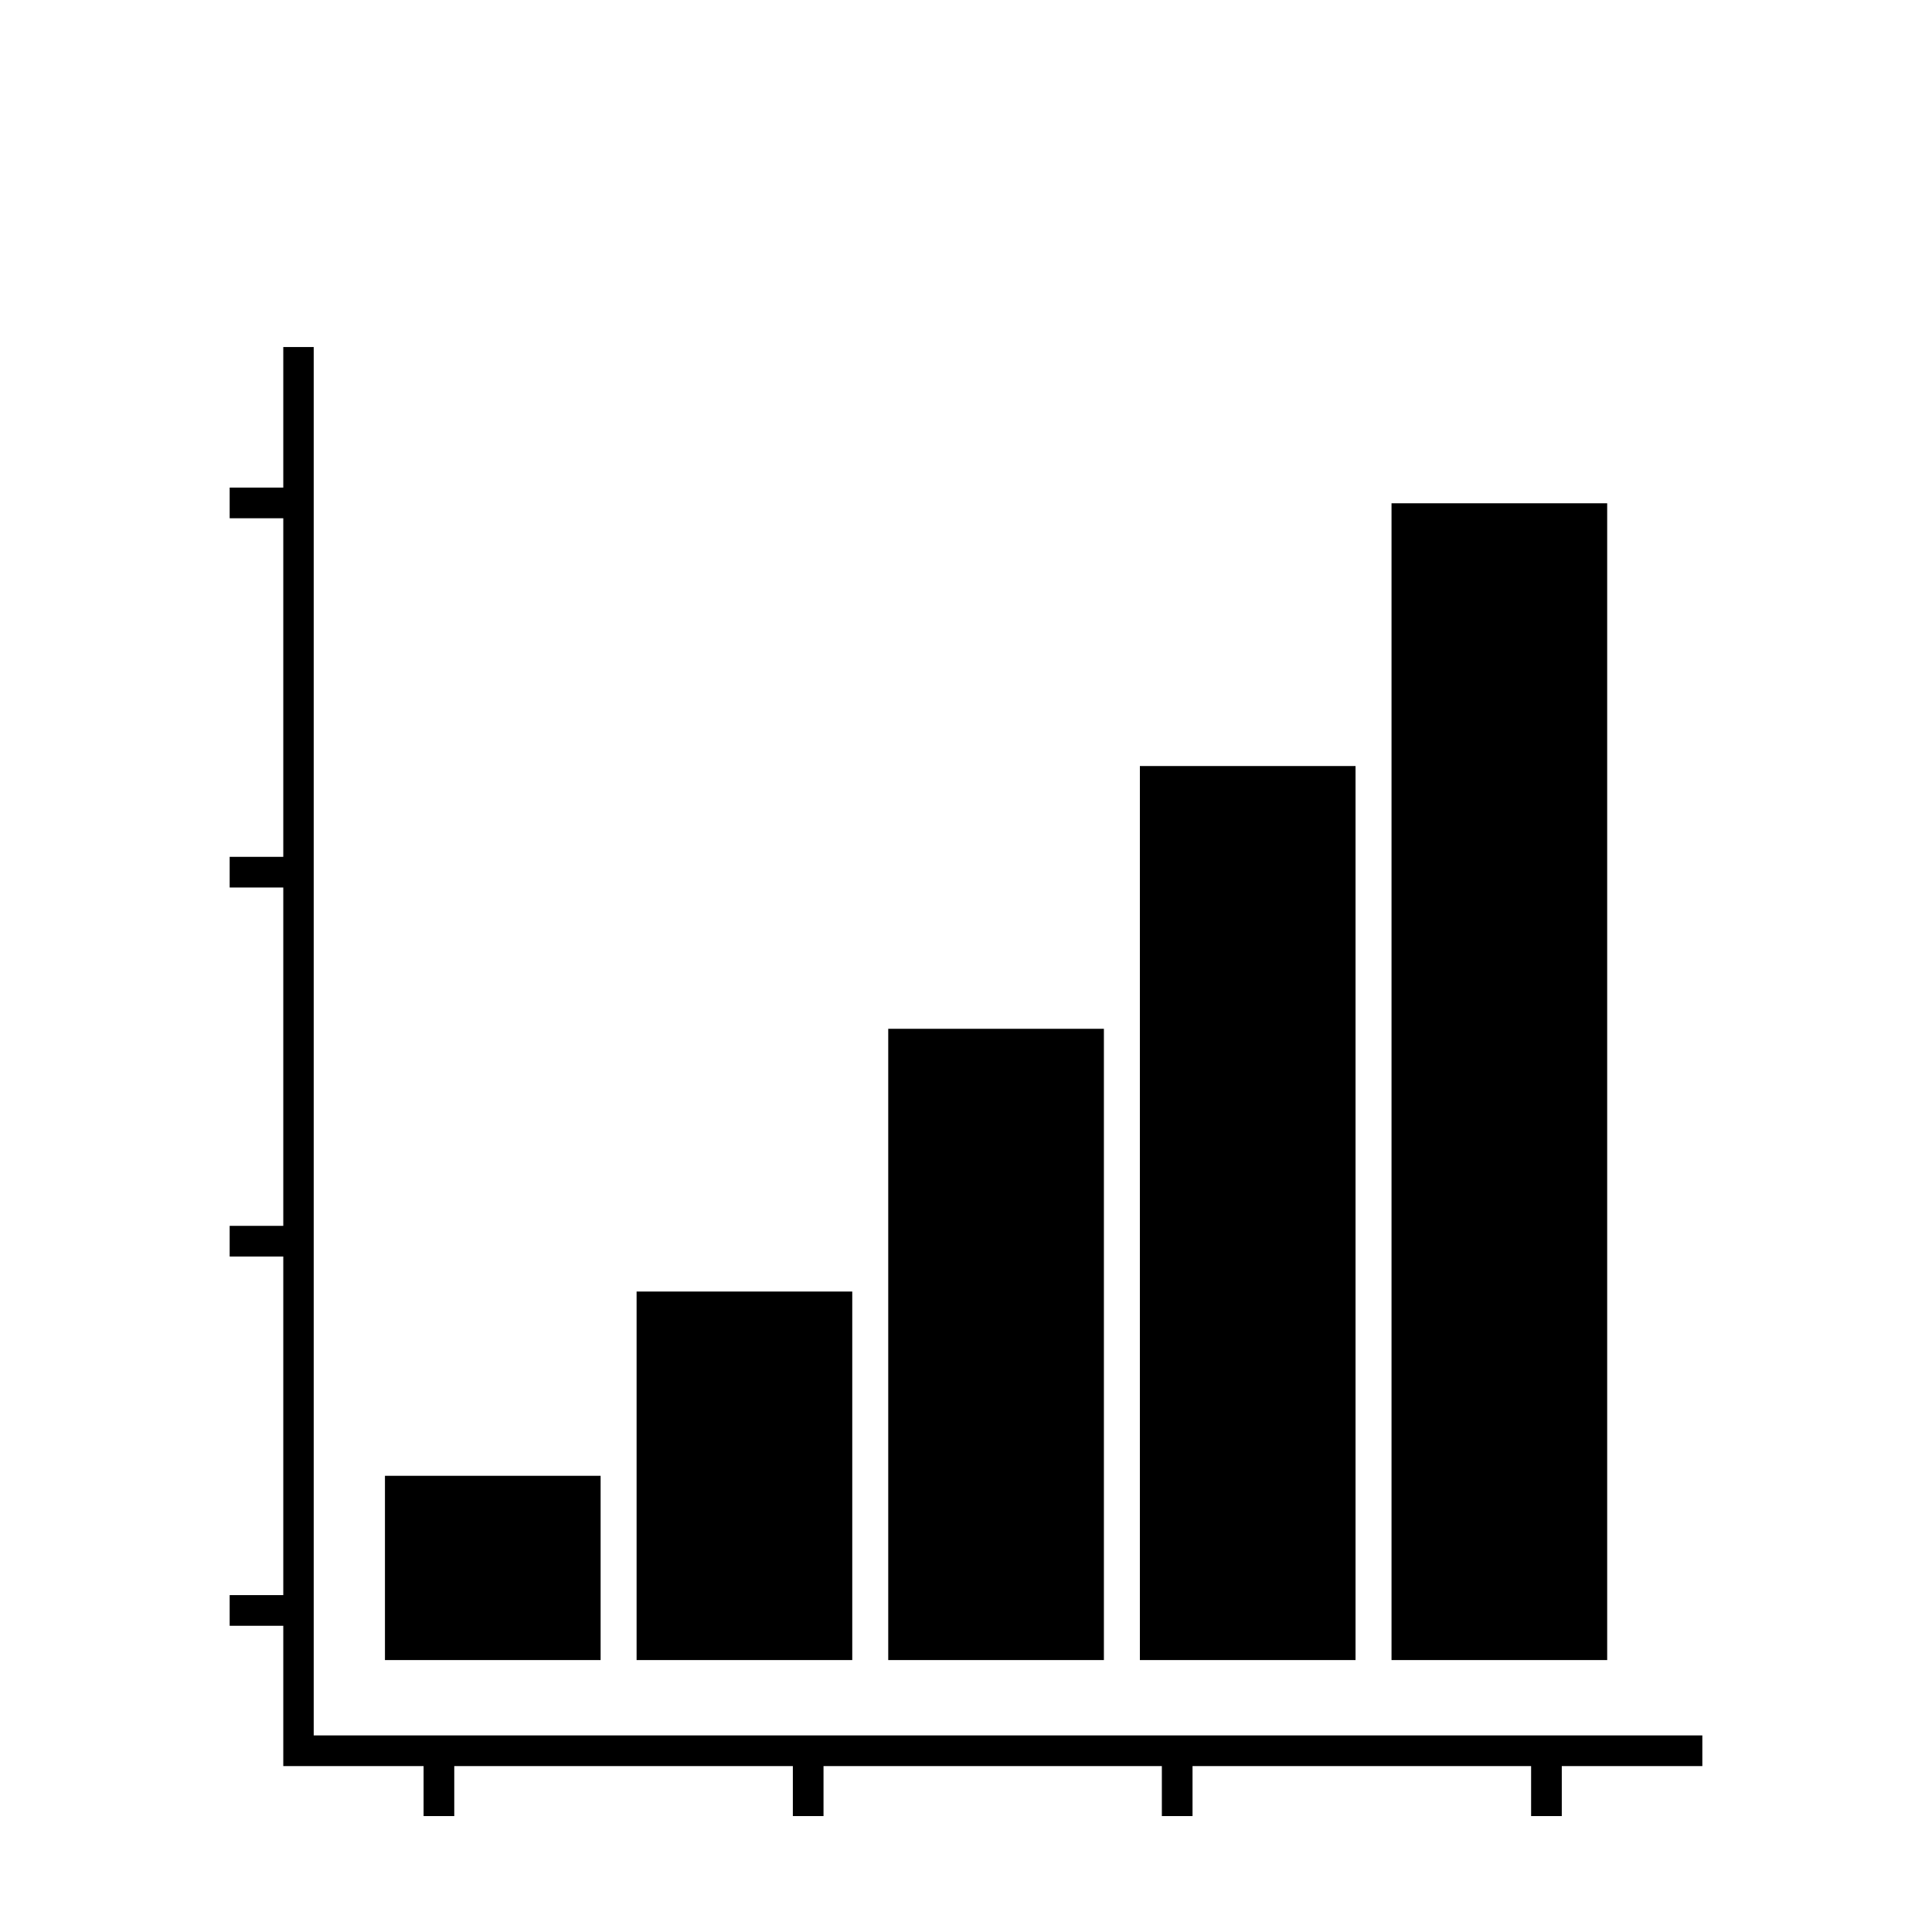
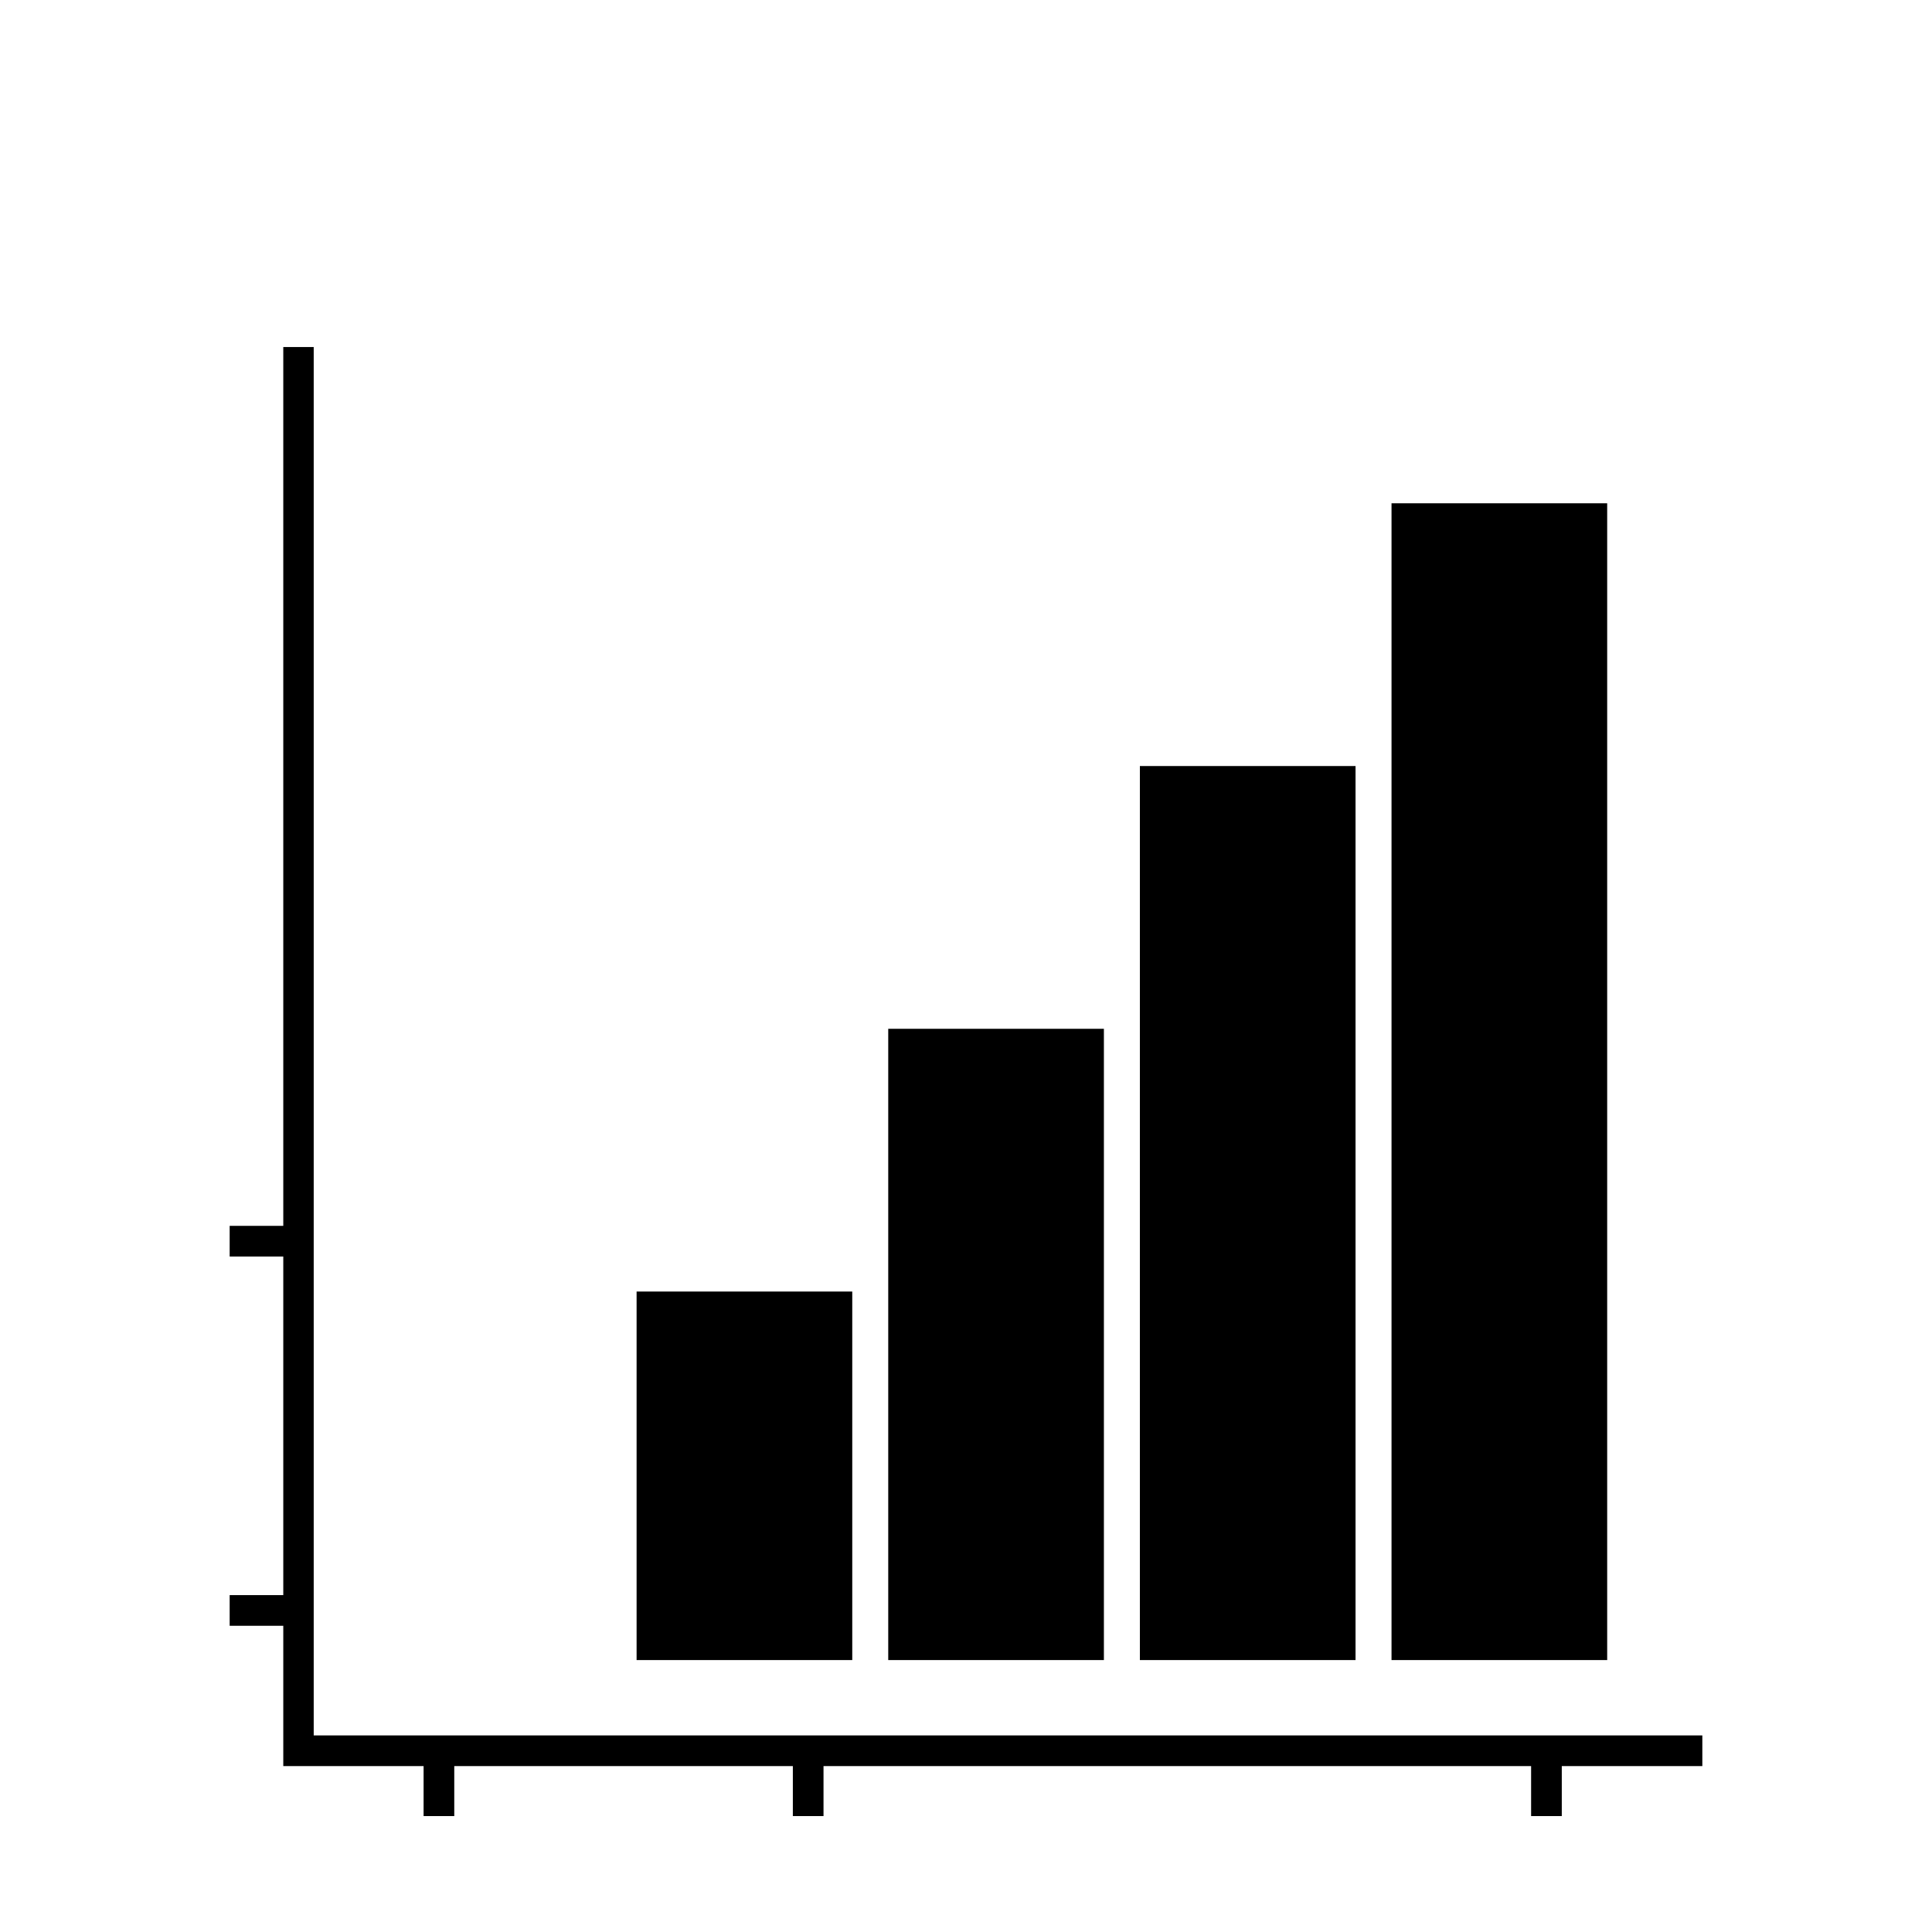
<svg xmlns="http://www.w3.org/2000/svg" version="1.1" id="Layer_1" x="0px" y="0px" viewBox="0 0 800 800" style="enable-background:new 0 0 800 800;" xml:space="preserve">
  <g>
    <g>
      <g>
-         <rect x="159.4" y="611.1" width="89.3" height="76.3" />
        <rect x="263.6" y="534.8" width="89.3" height="152.6" />
        <rect x="367.8" y="426" width="89.3" height="261.4" />
        <rect x="472" y="317.2" width="89.3" height="370.2" />
        <rect x="576.2" y="208.4" width="89.3" height="479" />
      </g>
    </g>
    <g>
      <polygon points="129.9,718.6 129.9,143.7 117.3,143.7 117.3,718.6 117.3,731.3 129.9,731.3 704.9,731.3 704.9,718.6   " />
      <g>
        <rect x="175.4" y="719.1" width="12.7" height="32.9" />
        <rect x="328.3" y="719.1" width="12.7" height="32.9" />
-         <rect x="481.1" y="719.1" width="12.7" height="32.9" />
        <rect x="634" y="719.1" width="12.7" height="32.9" />
      </g>
      <g>
-         <rect x="95.1" y="201.9" width="32.9" height="12.7" />
-         <rect x="95.1" y="354.8" width="32.9" height="12.7" />
        <rect x="95.1" y="507.6" width="32.9" height="12.7" />
        <rect x="95.1" y="660.5" width="32.9" height="12.7" />
      </g>
    </g>
  </g>
</svg>